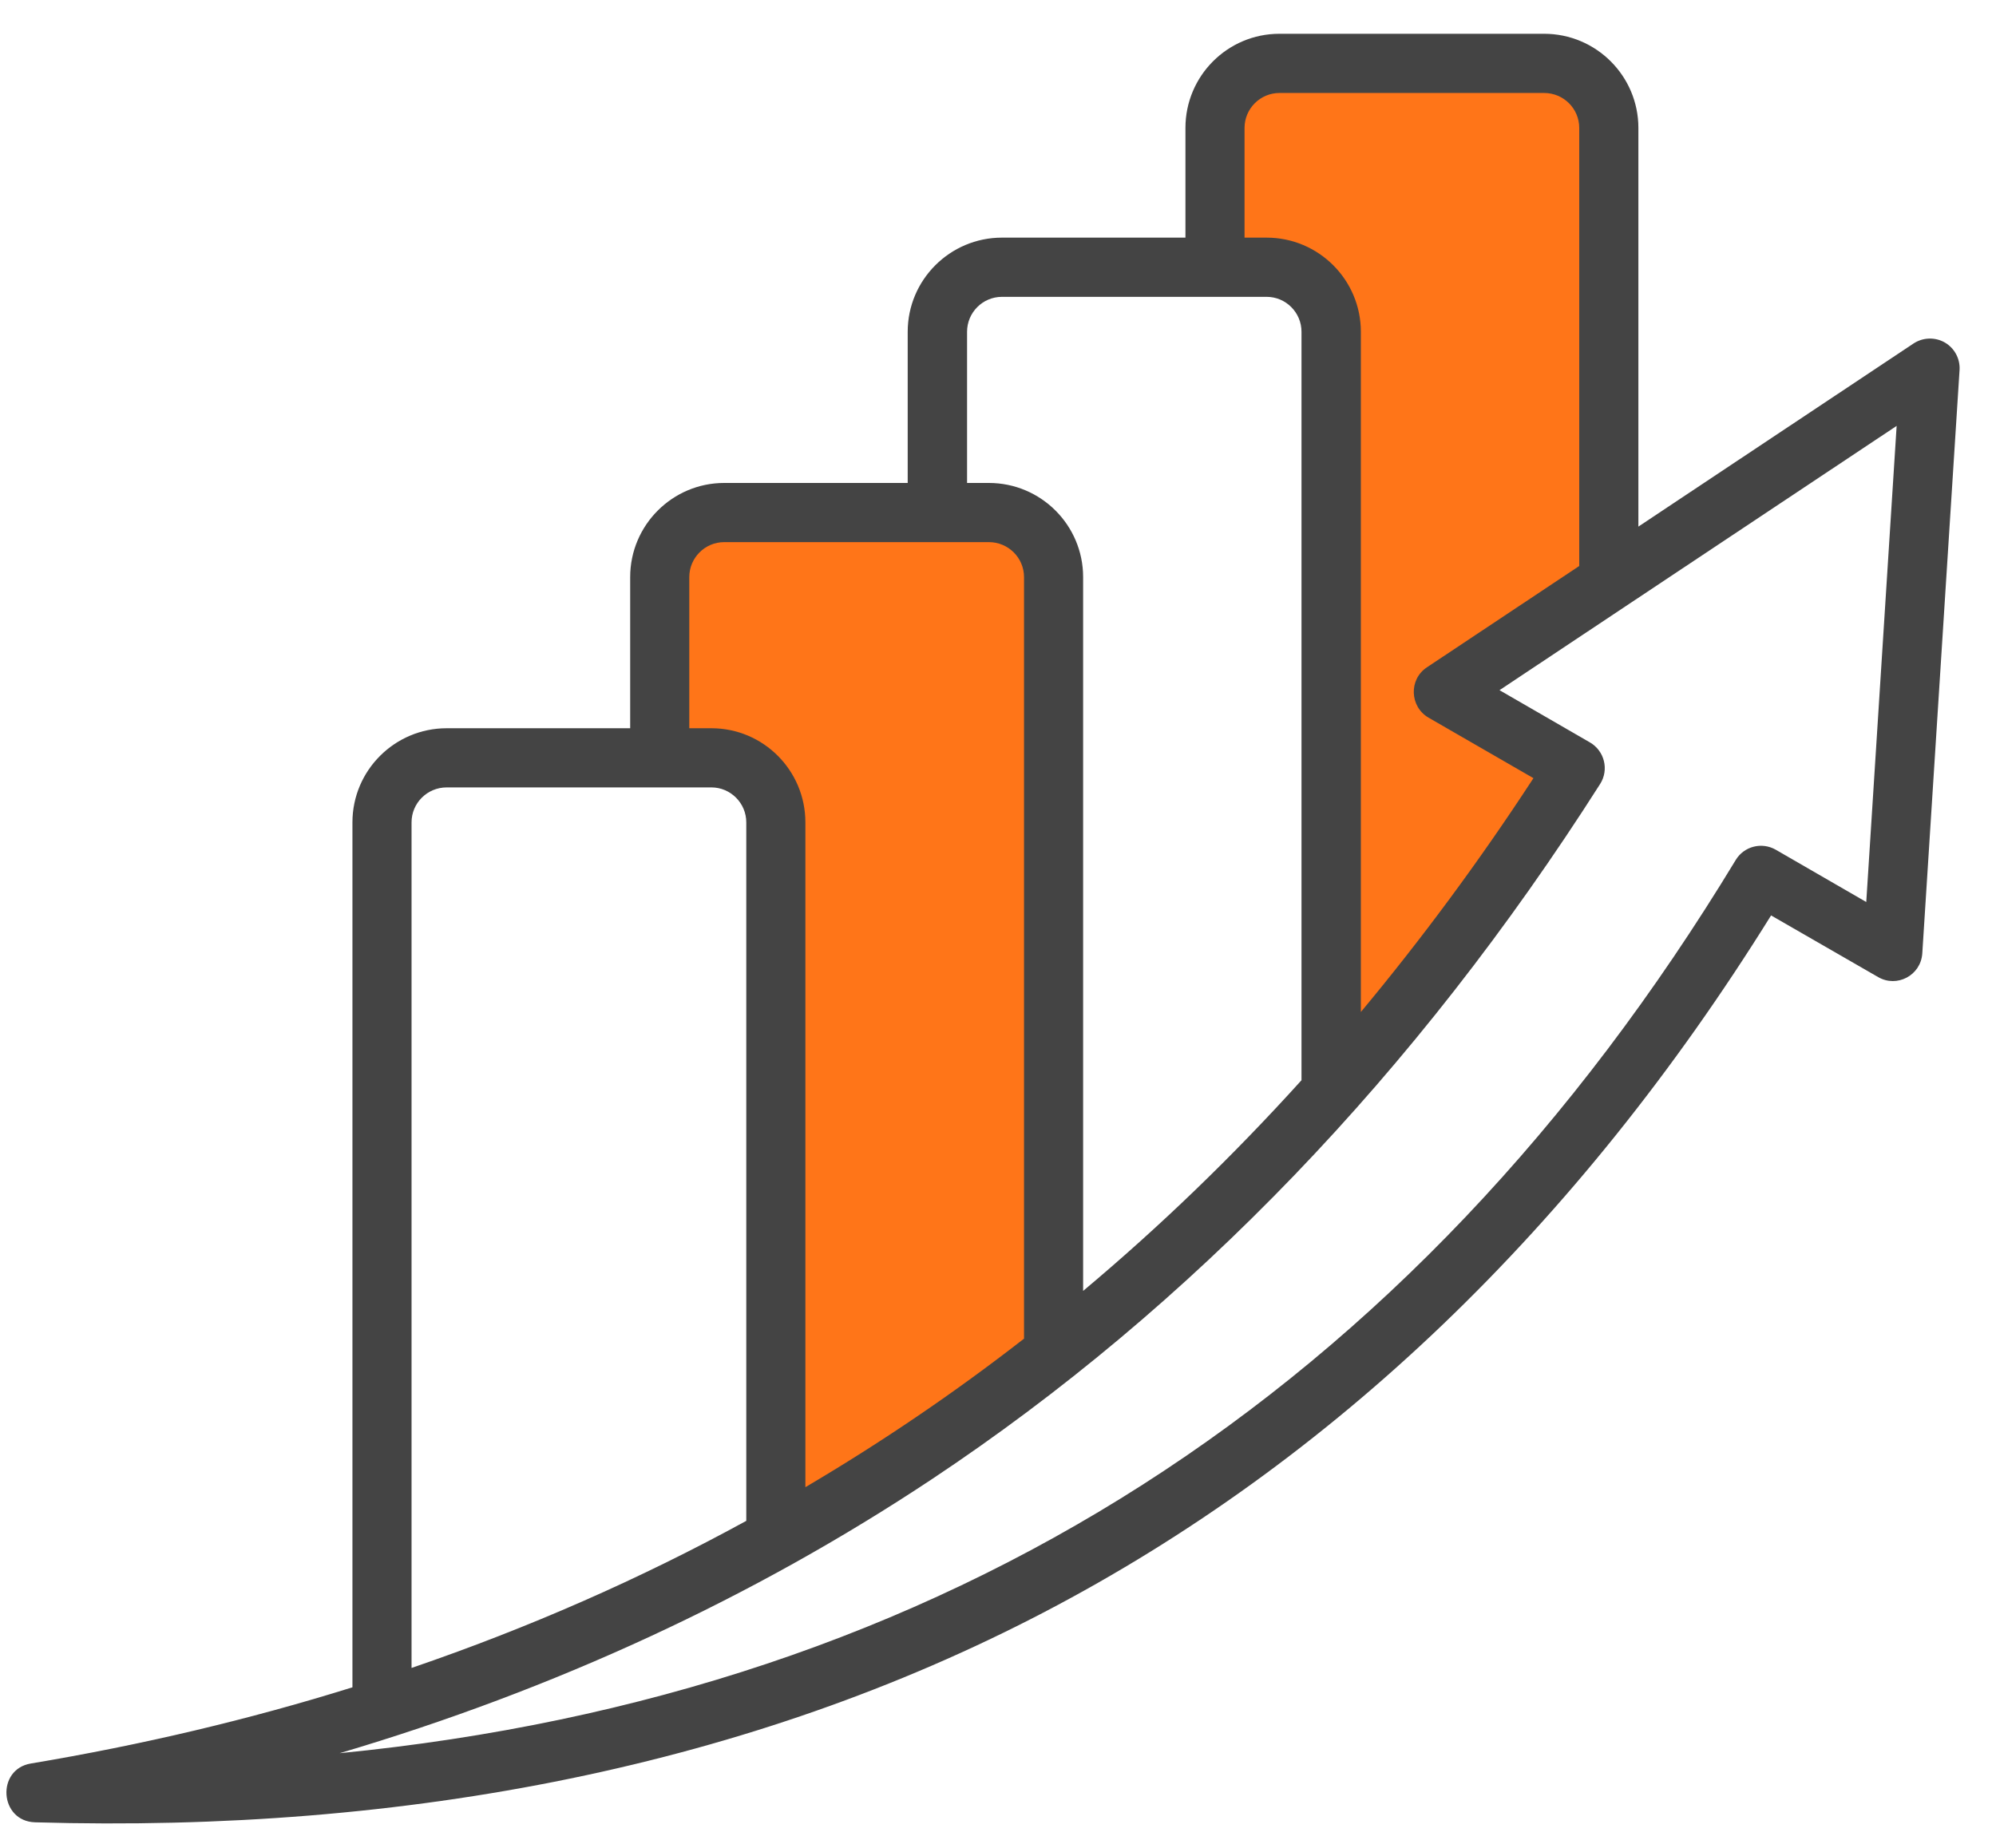
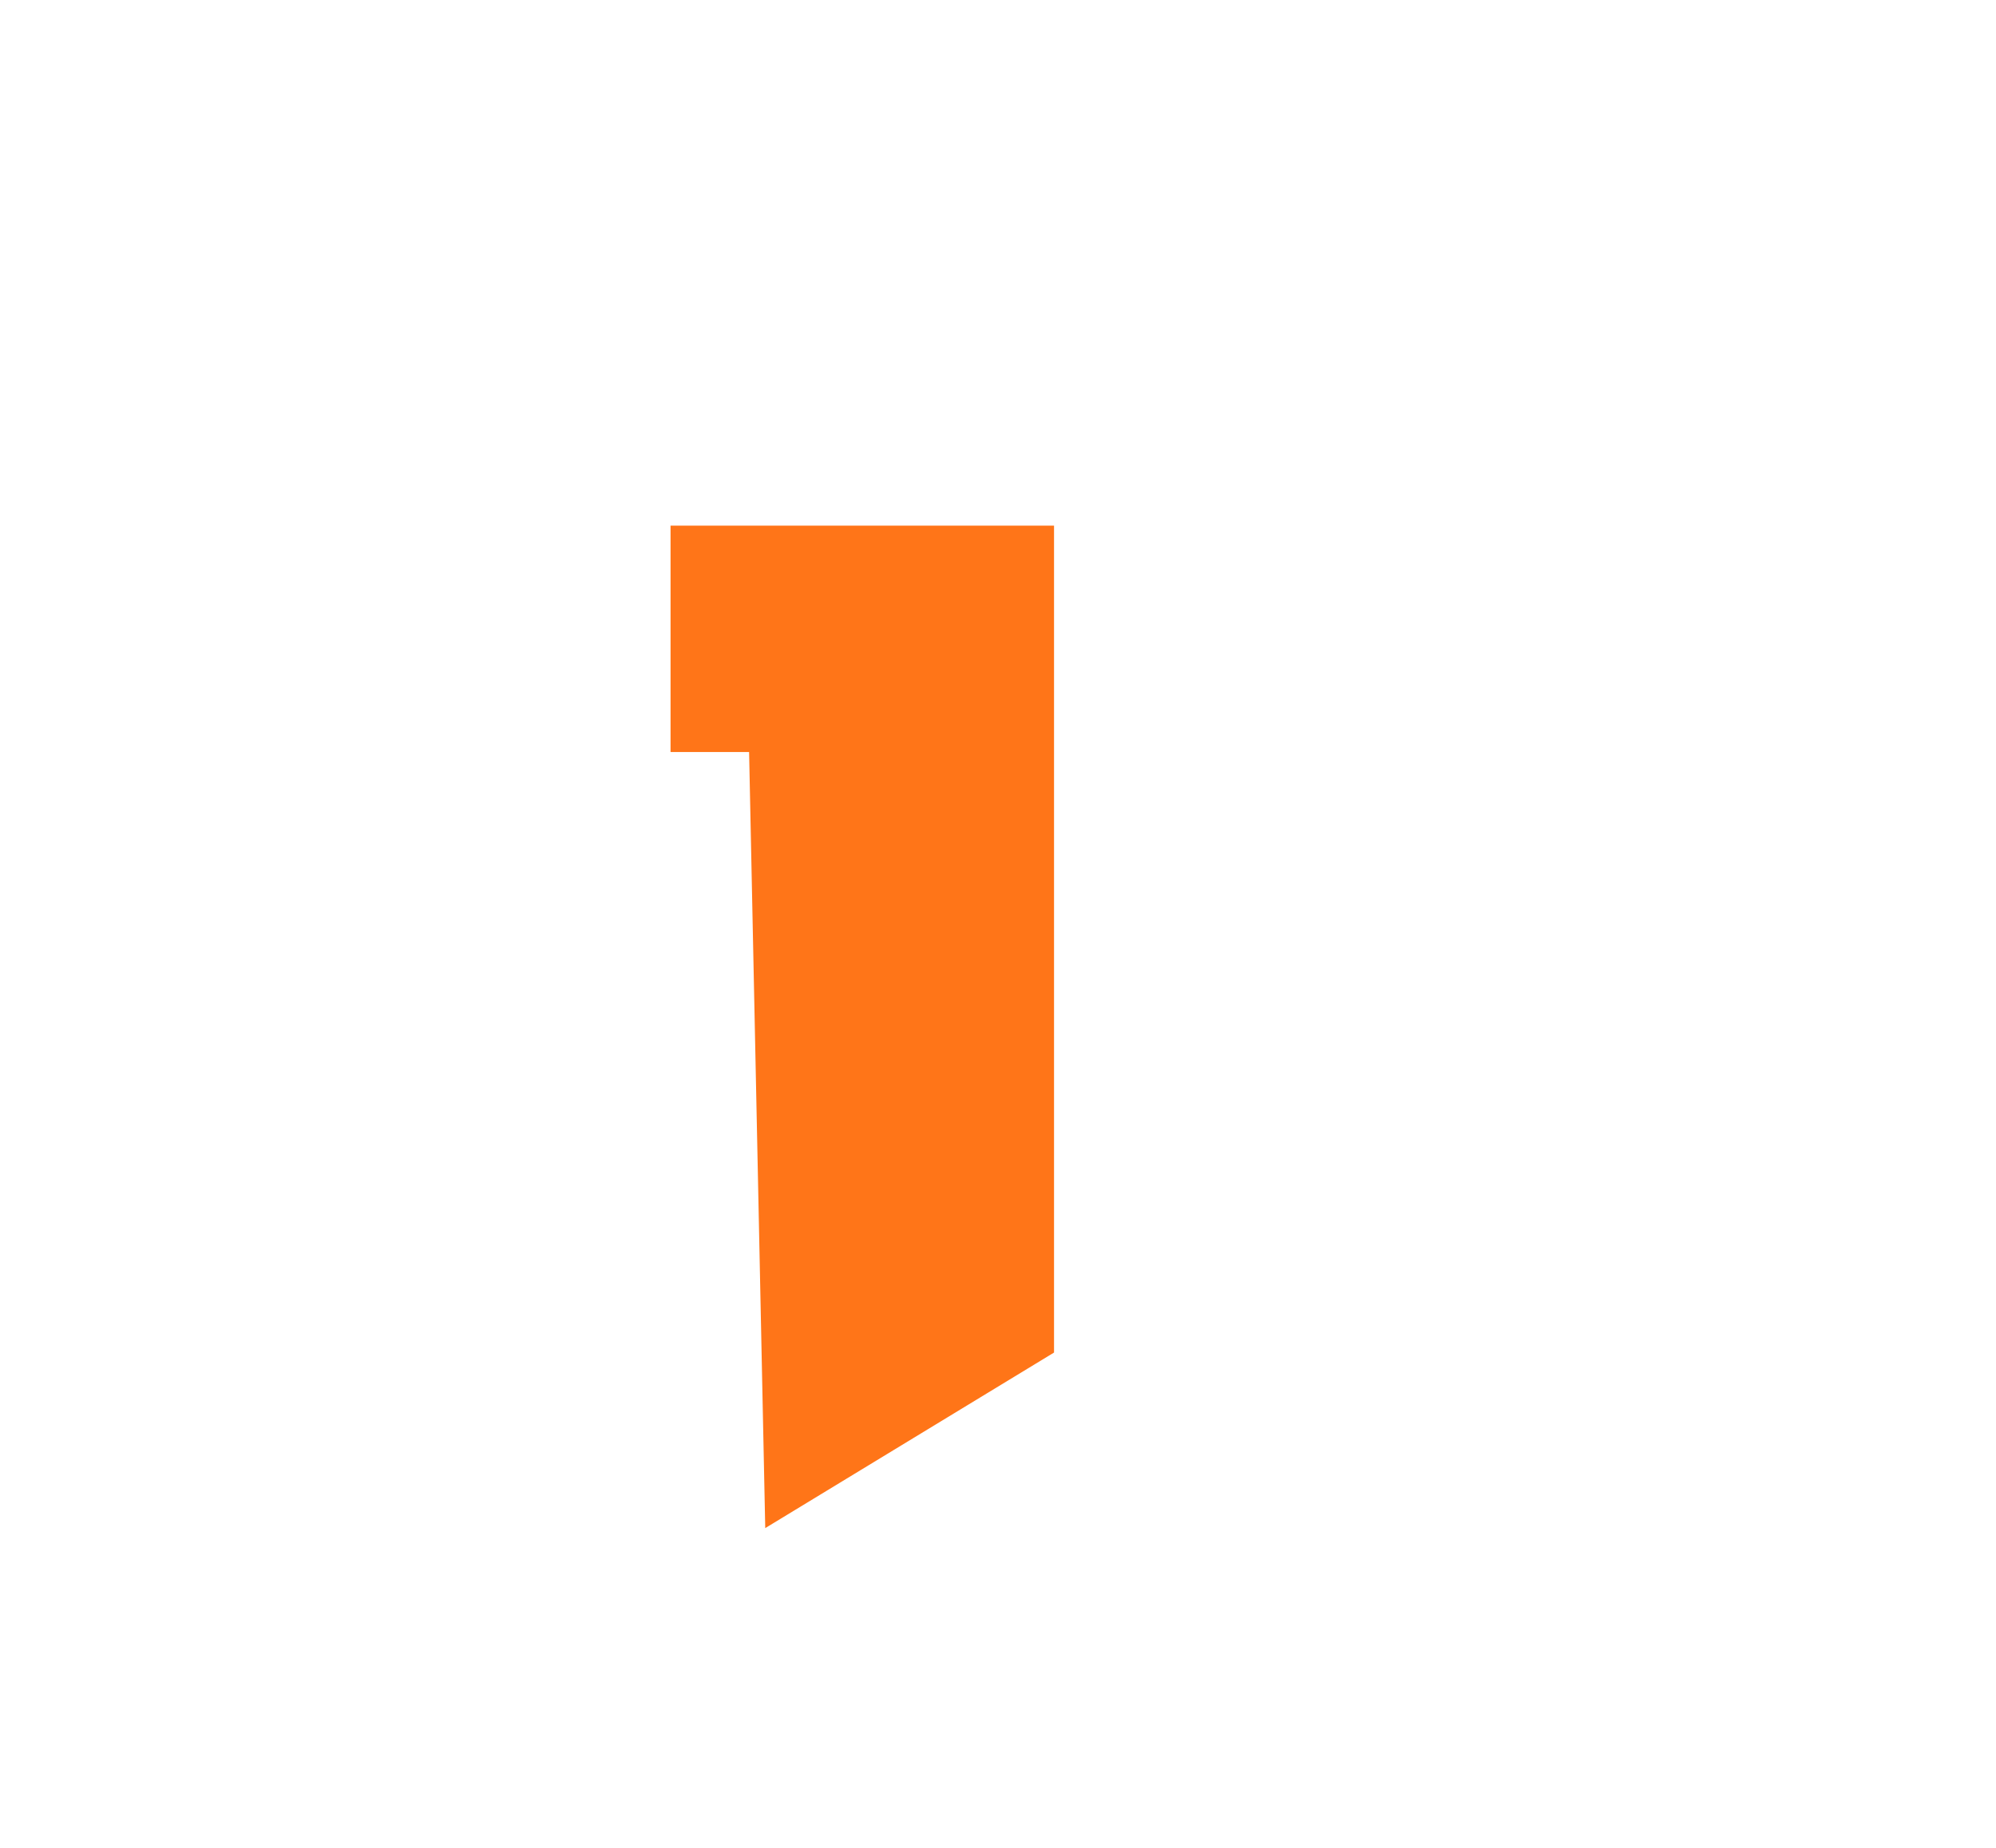
<svg xmlns="http://www.w3.org/2000/svg" width="54" height="50" viewBox="0 0 54 50" fill="none">
  <path d="M18.141 14.223H28.516V36.598L20.703 41.348L20.266 20.348H18.141V14.223Z" fill="#FF7518" />
-   <path d="M33.266 1.598L43.078 2.348L44.078 14.91L38.641 18.598L42.516 20.91L35.828 28.723L35.391 7.723H33.266V1.598Z" fill="#FF7518" />
-   <path fill-rule="evenodd" clip-rule="evenodd" d="M50.49 24.407L51.312 11.524L40.568 18.675L43.015 20.089C43.407 20.317 43.536 20.826 43.291 21.212C38.313 29.032 32.225 35.363 25.206 40.028C20.376 43.234 15.013 45.715 9.188 47.439C25.52 45.832 38.198 37.728 46.958 23.271C47.182 22.899 47.664 22.775 48.043 22.993L50.49 24.407ZM11.134 22.252C11.134 21.731 11.558 21.306 12.085 21.306H19.246C19.766 21.306 20.19 21.731 20.19 22.252V41.152C17.325 42.72 14.307 44.046 11.134 45.132V22.252ZM18.648 15.615C18.648 15.094 19.072 14.669 19.593 14.669H26.753C27.28 14.669 27.704 15.094 27.704 15.615V36.222C25.816 37.691 23.844 39.029 21.789 40.241V22.252C21.789 20.848 20.652 19.705 19.246 19.705H18.648V15.615ZM26.163 8.978C26.163 8.456 26.586 8.032 27.107 8.032H34.267C34.788 8.032 35.211 8.456 35.211 8.978V29.229C33.349 31.29 31.377 33.191 29.303 34.93V15.615C29.303 14.21 28.16 13.068 26.753 13.068H26.163V8.978ZM33.67 3.461C33.67 2.94 34.094 2.516 34.614 2.516H41.775C42.302 2.516 42.725 2.94 42.725 3.461V15.315L38.602 18.058C38.109 18.385 38.139 19.123 38.647 19.418L41.486 21.056C40.022 23.3 38.461 25.408 36.817 27.383V8.978C36.817 7.573 35.674 6.43 34.267 6.43H33.67V3.461H33.67ZM52.616 9.268C52.353 9.117 52.025 9.126 51.768 9.295L44.325 14.249V3.461C44.325 2.057 43.182 0.914 41.775 0.914H34.614C33.208 0.914 32.071 2.057 32.071 3.461V6.43H27.107C25.7 6.43 24.557 7.573 24.557 8.978V13.068H19.593C18.192 13.068 17.049 14.21 17.049 15.615V19.705H12.085C10.678 19.705 9.535 20.848 9.535 22.252V45.656C6.748 46.526 3.845 47.214 0.833 47.718C-0.107 47.876 -0.018 49.28 0.949 49.309C11.055 49.603 20.33 47.759 28.256 43.619C36.053 39.547 42.668 33.208 47.915 24.77L50.811 26.438C51.319 26.733 51.966 26.395 52.006 25.797L53.014 10.012C53.033 9.709 52.879 9.421 52.616 9.268Z" fill="#444444" />
</svg>